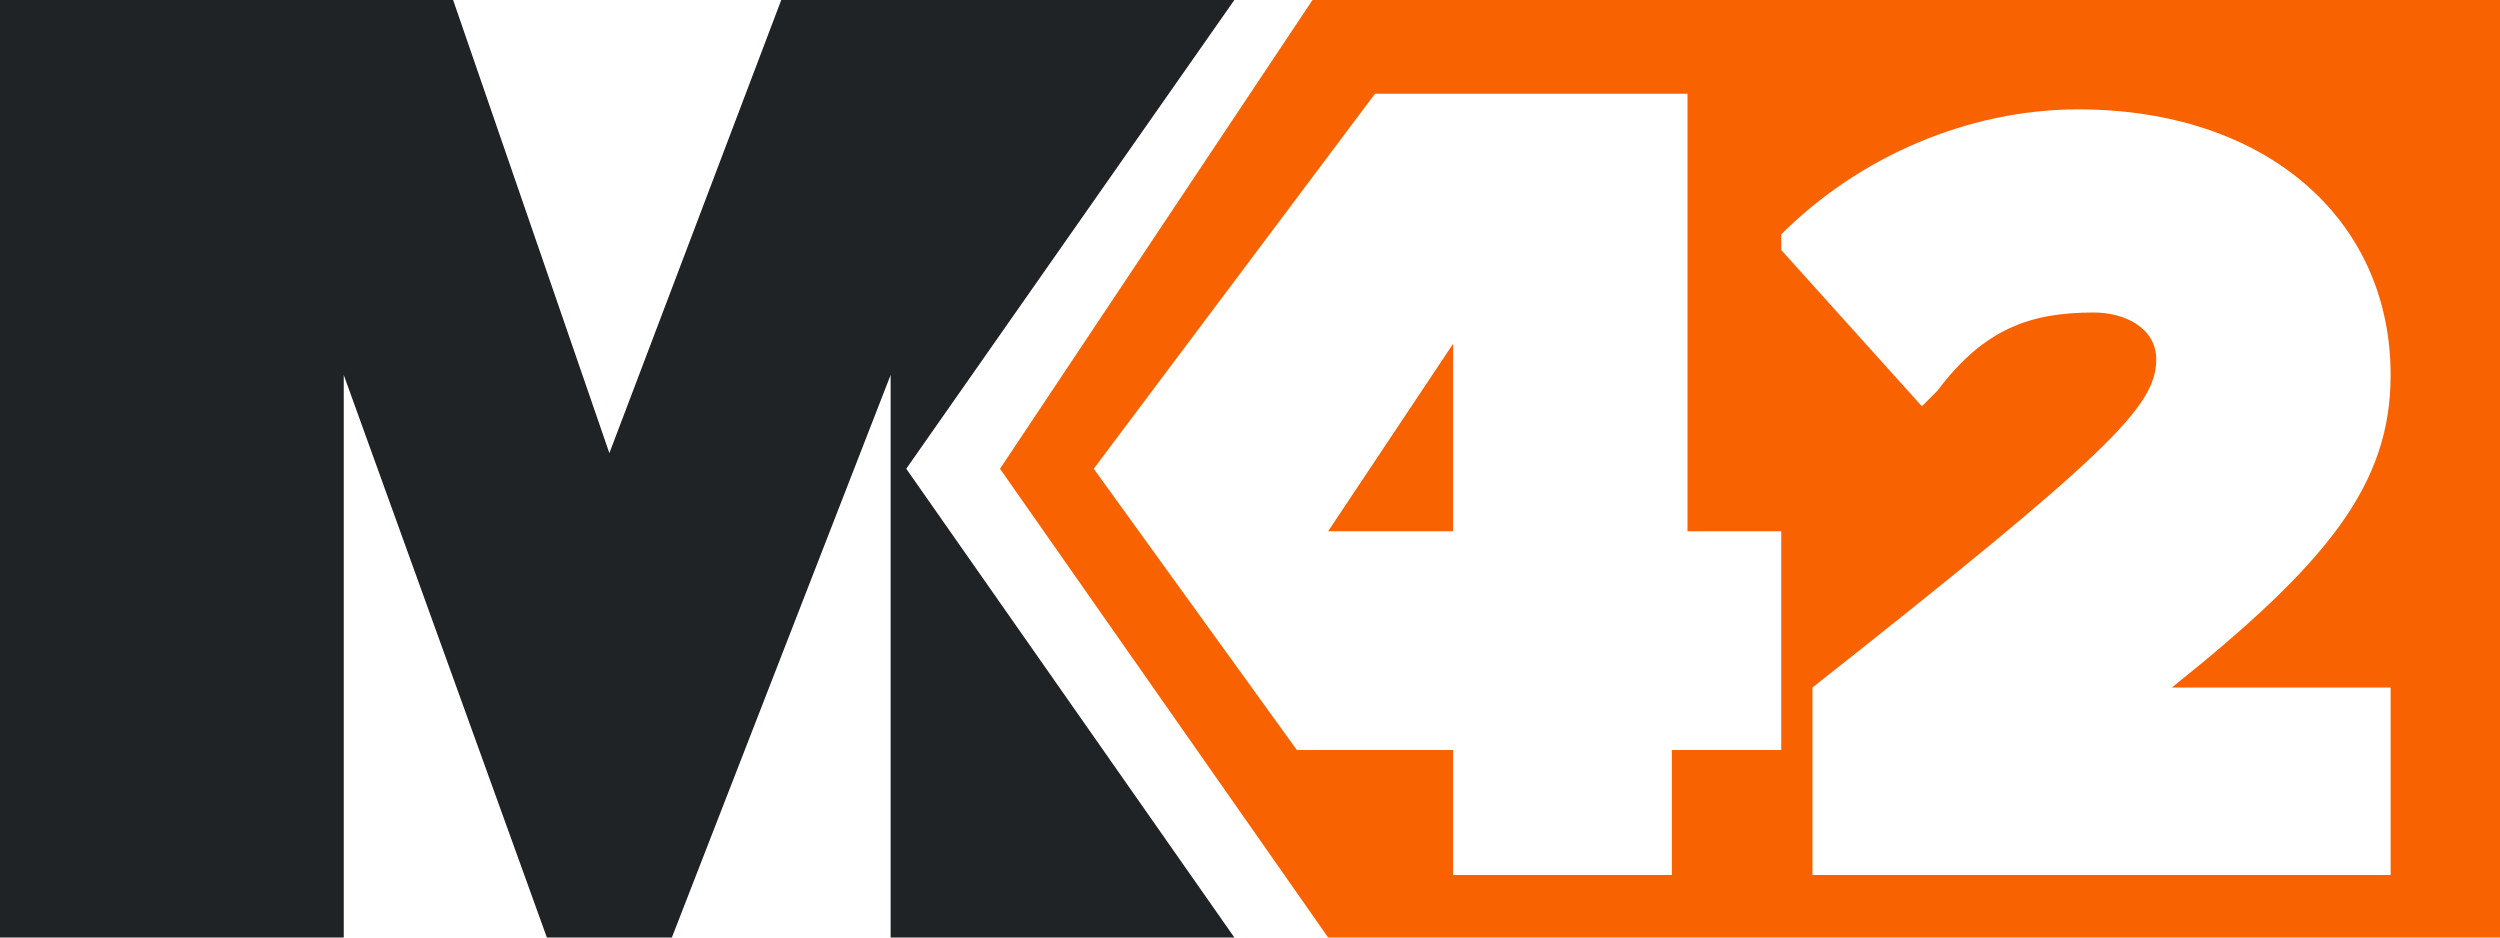
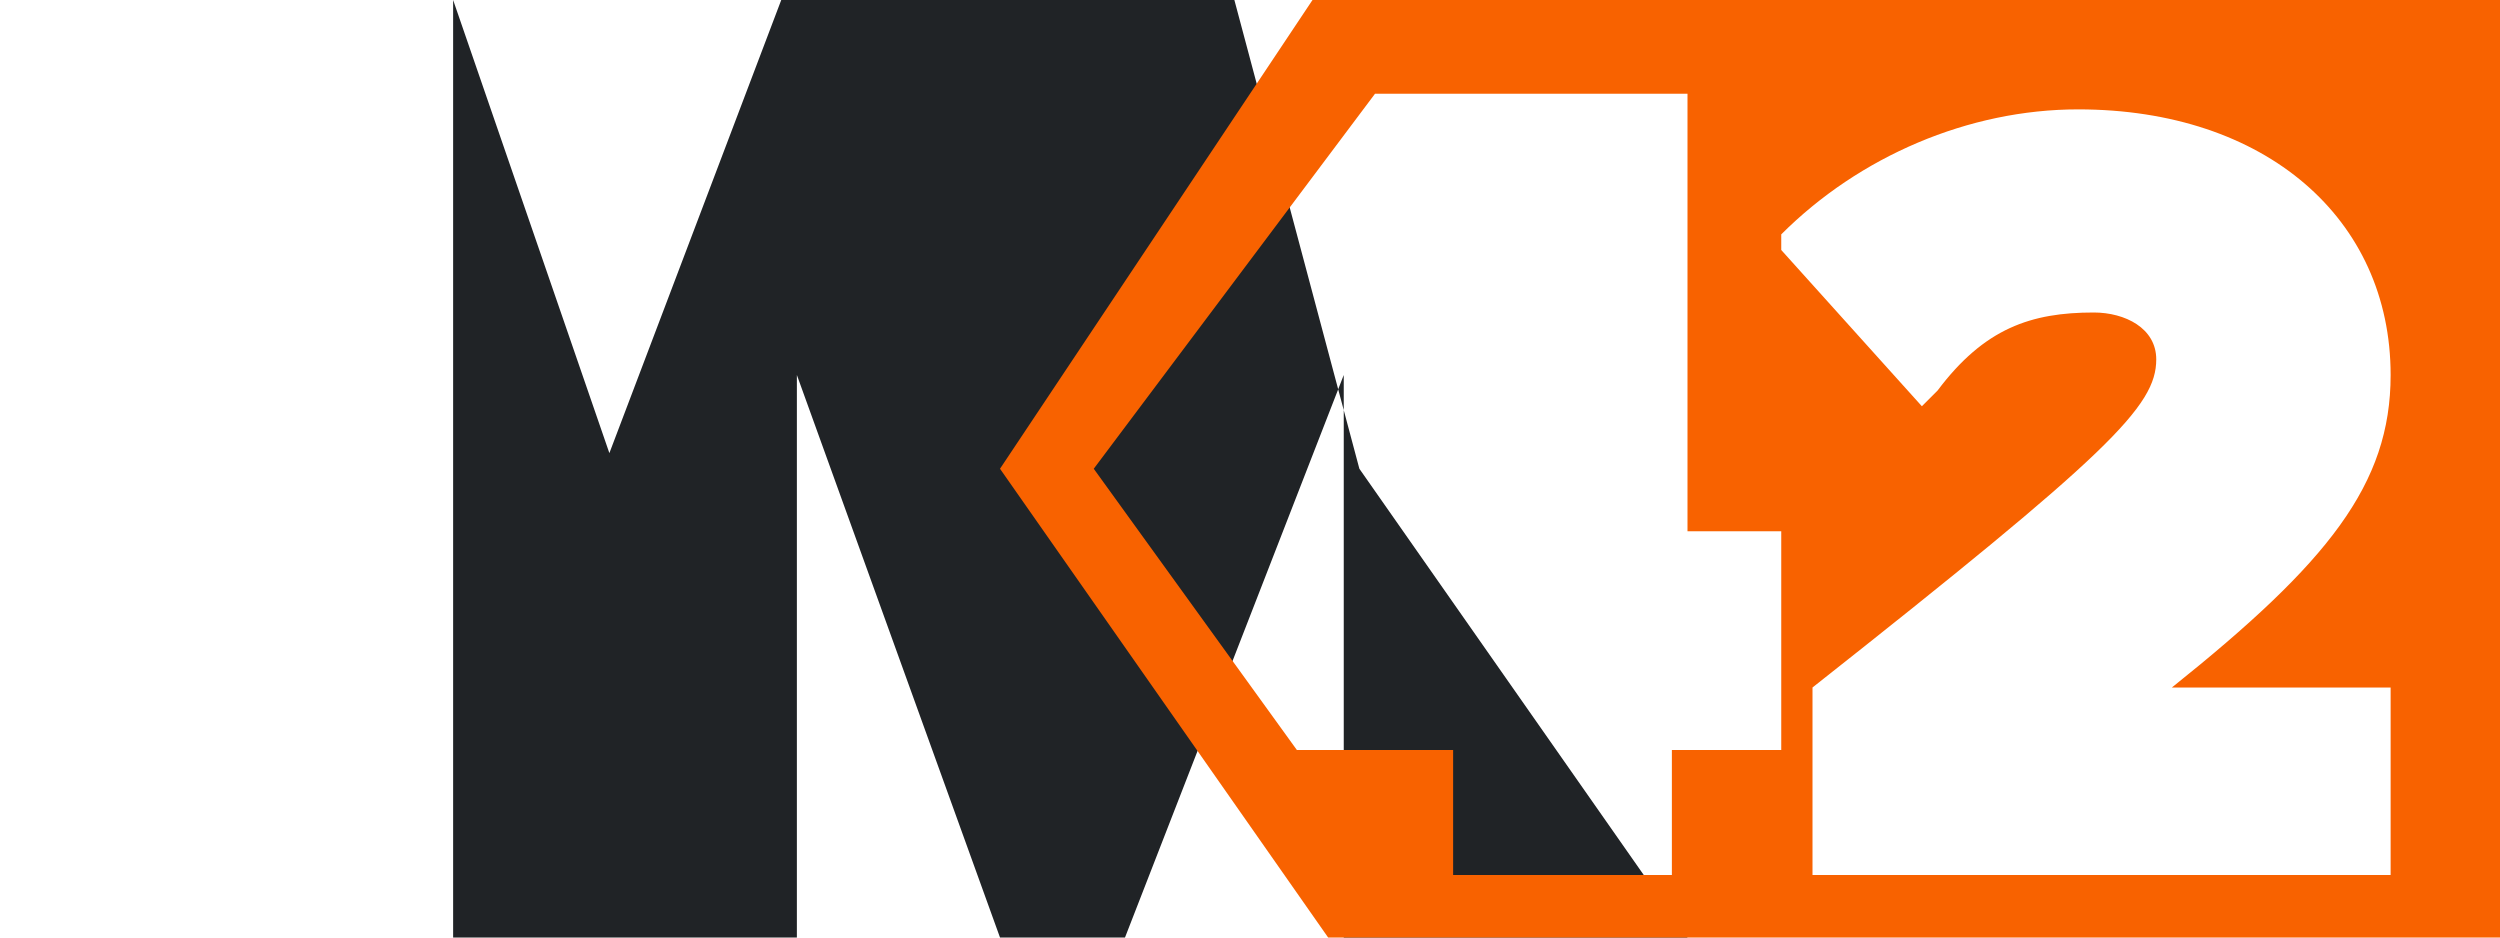
<svg xmlns="http://www.w3.org/2000/svg" id="Layer_1" data-name="Layer 1" width="400" height="150" viewBox="0 0 400 150">
-   <path d="M197.5,0h-72.5l-27.5,72.5L72.5,0H0v150h55V60l32.5,90h20l35-90v90h55l-52.5-75L197.5,0Z" fill="#202326" />
-   <path d="M232.5,85v-30l-20,30h20Z" fill="#f86200" />
+   <path d="M197.5,0h-72.5l-27.5,72.5L72.5,0v150h55V60l32.5,90h20l35-90v90h55l-52.5-75L197.5,0Z" fill="#202326" />
  <path d="M210,0l-50,75,52.5,75h187.5V0h-190ZM282.5,120h-15v20h-35v-20h-25l-32.5-45,45-60h50v70h15v35h-2.5ZM385,140h-95v-30c47.5-37.5,55-45,55-52.5,0-5-5-7.5-10-7.5-10,0-17.5,2.5-25,12.5l-2.5,2.5-22.5-25v-2.5c12.5-12.5,30-20,47.5-20,30,0,50,17.5,50,42.5,0,17.5-10,30-35,50h35v30h2.5Z" fill="#f86200" />
</svg>